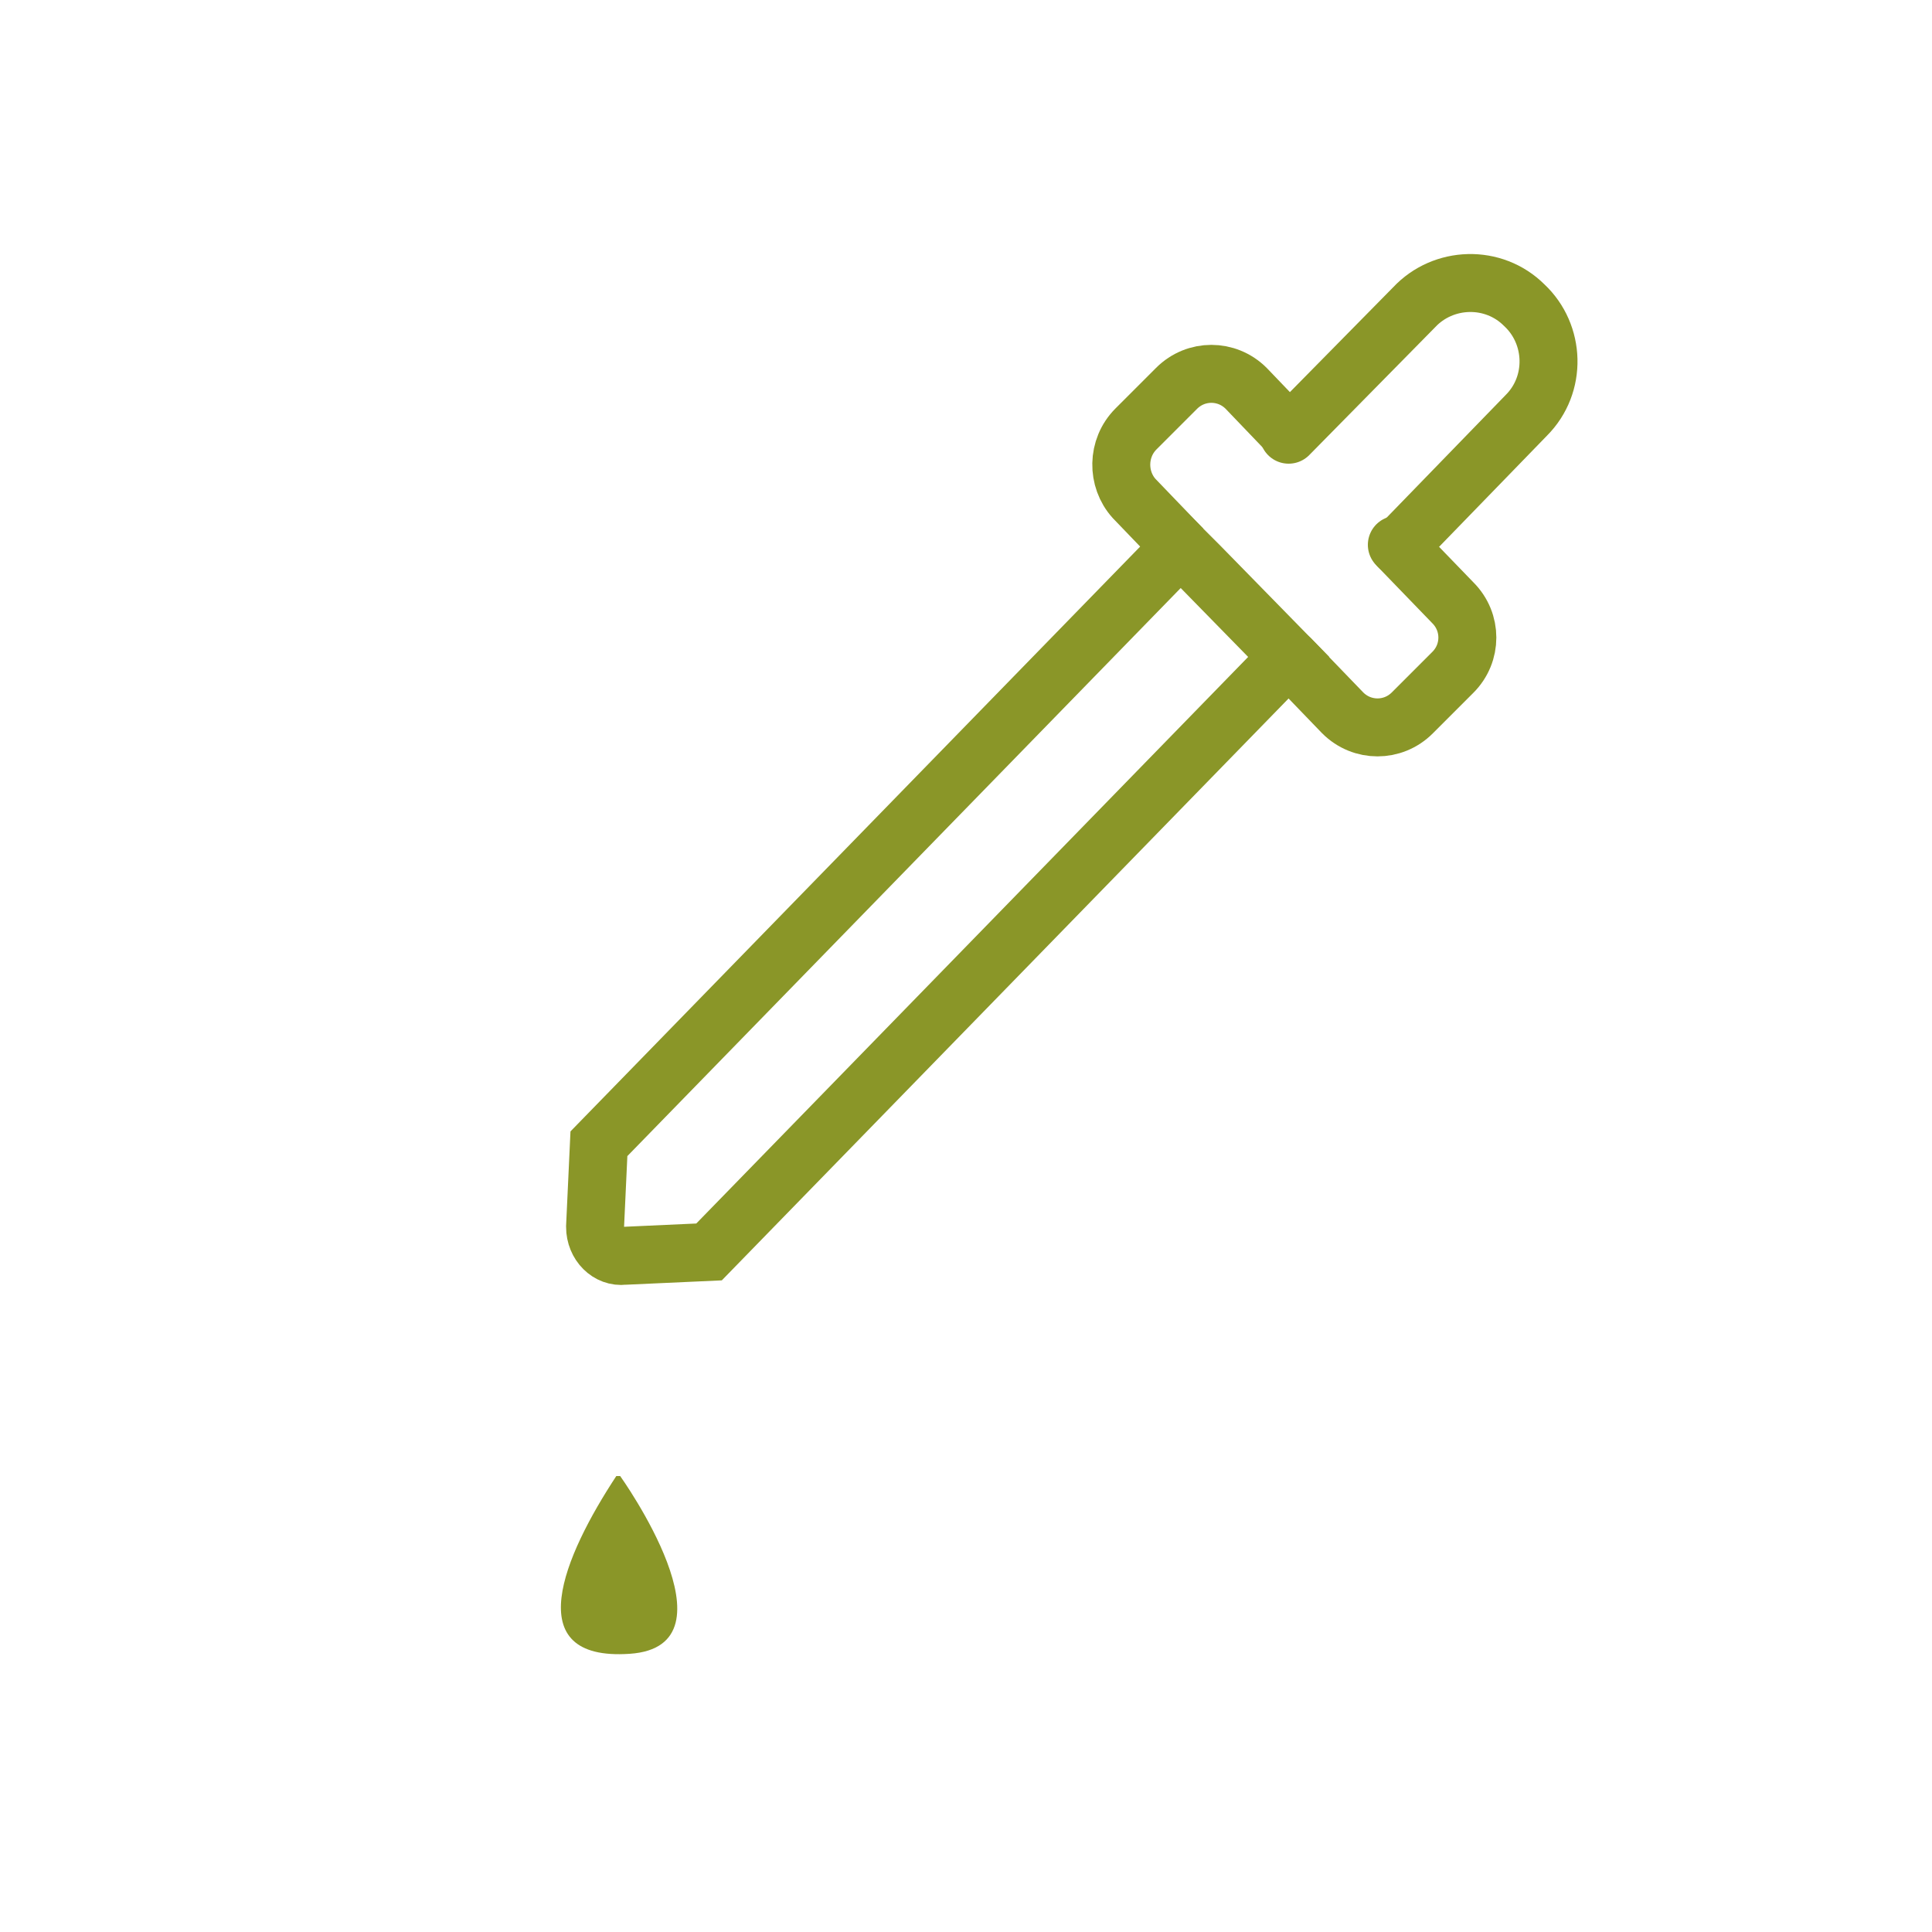
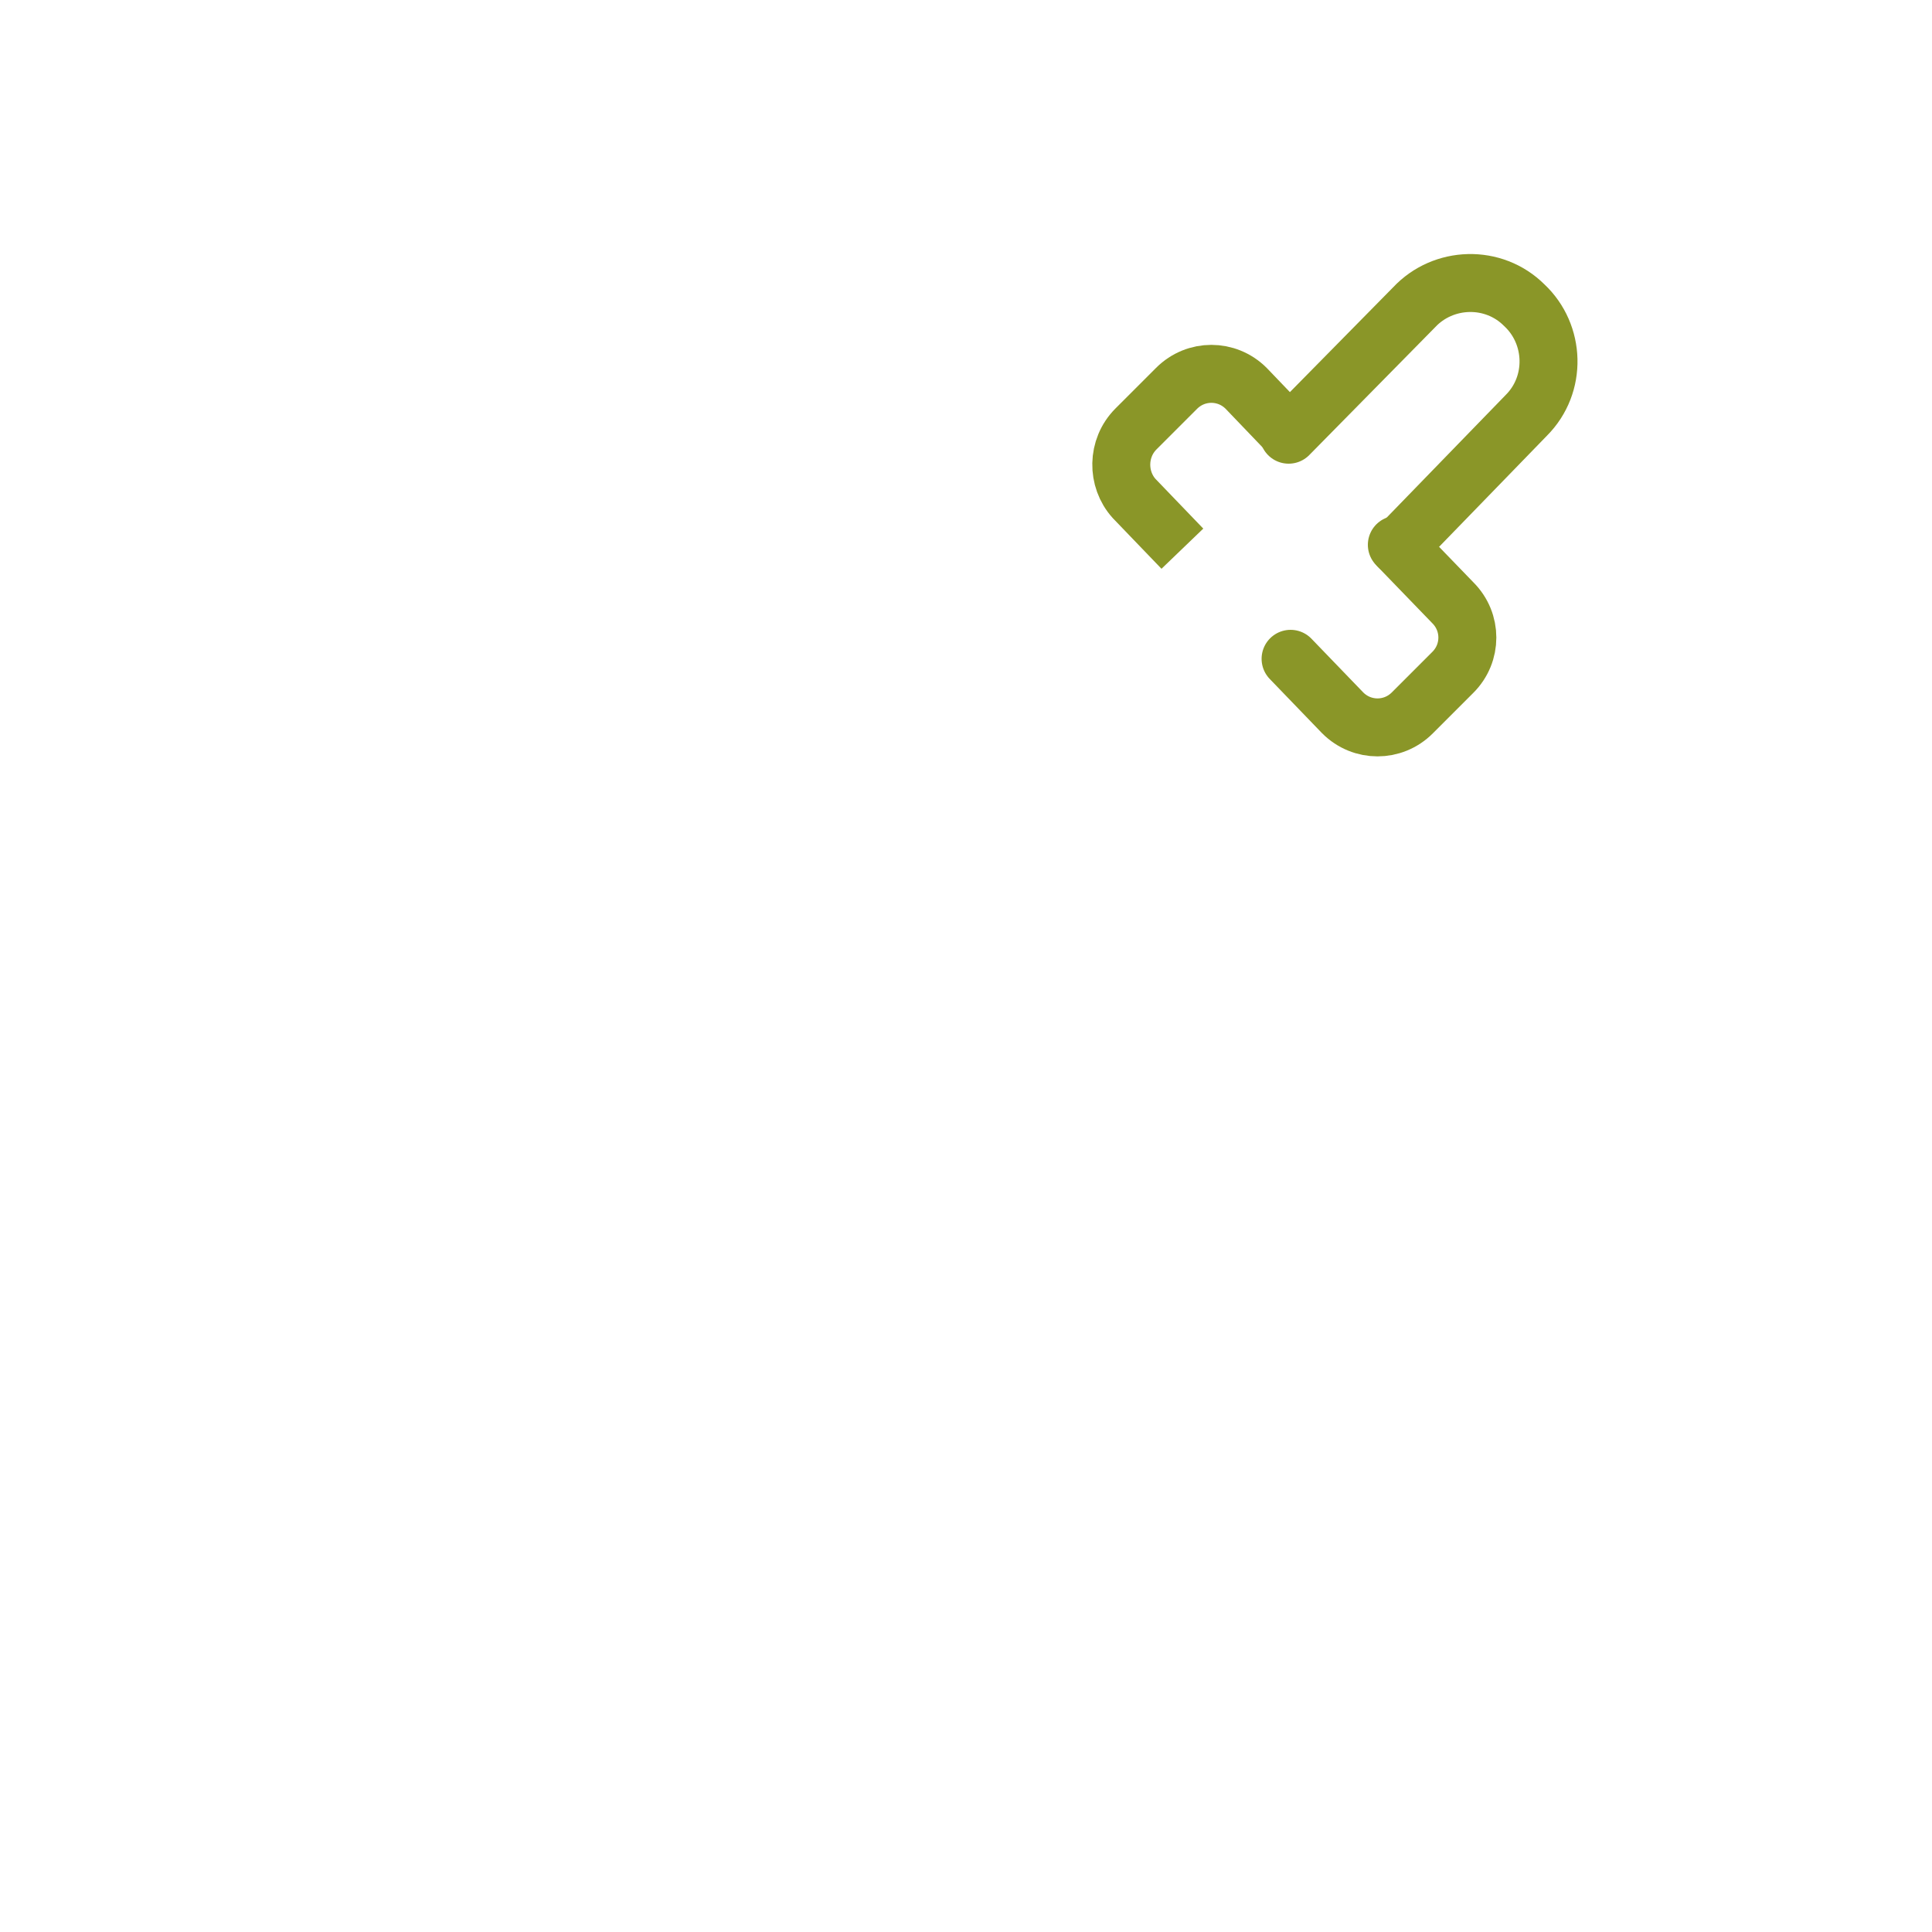
<svg xmlns="http://www.w3.org/2000/svg" version="1.1" id="Layer_1" x="0px" y="0px" viewBox="0 0 100 100" style="enable-background:new 0 0 100 100;" xml:space="preserve">
  <style type="text/css">
	.st0{fill:none;stroke:#8A9628;stroke-width:3;stroke-miterlimit:10;}
	.st1{fill:none;stroke:#8A9628;stroke-width:3;stroke-linecap:round;stroke-miterlimit:10;}
	.st2{fill:#8A9628;}
</style>
  <g>
-     <path class="st0" d="M61.1,28.3L31,59.2l-0.2,4.3c0,0.9,0.7,1.6,1.5,1.5l4.4-0.2l30-30.8l-4.6-4.7L61.1,28.3z" />
    <path class="st0" d="M66.8,22.5l-2.3-2.4c-1-1-2.6-1-3.6,0l-2.1,2.1c-1,1-1,2.6-0.1,3.6l2.5,2.6" />
    <path class="st1" d="M66.8,34.1l2.7,2.8c1,1,2.6,1,3.6,0l2.1-2.1c1-1,1-2.6,0-3.6l-2.9-3" />
    <path class="st0" d="M66.9,33.9" />
    <path class="st1" d="M72.4,28.3l6.6-6.8c1.6-1.6,1.5-4.2-0.1-5.7h0c-1.6-1.6-4.2-1.5-5.7,0.1l-6.5,6.6" />
-     <path class="st1" d="M72.4,28.3" />
    <path class="st0" d="M66.8,22.5" />
  </g>
-   <path class="st2" d="M32.1,76.4c0,0,6.3,8.8,0.5,9.2c-5.8,0.4-3.4-5.1-0.7-9.2" />
</svg>